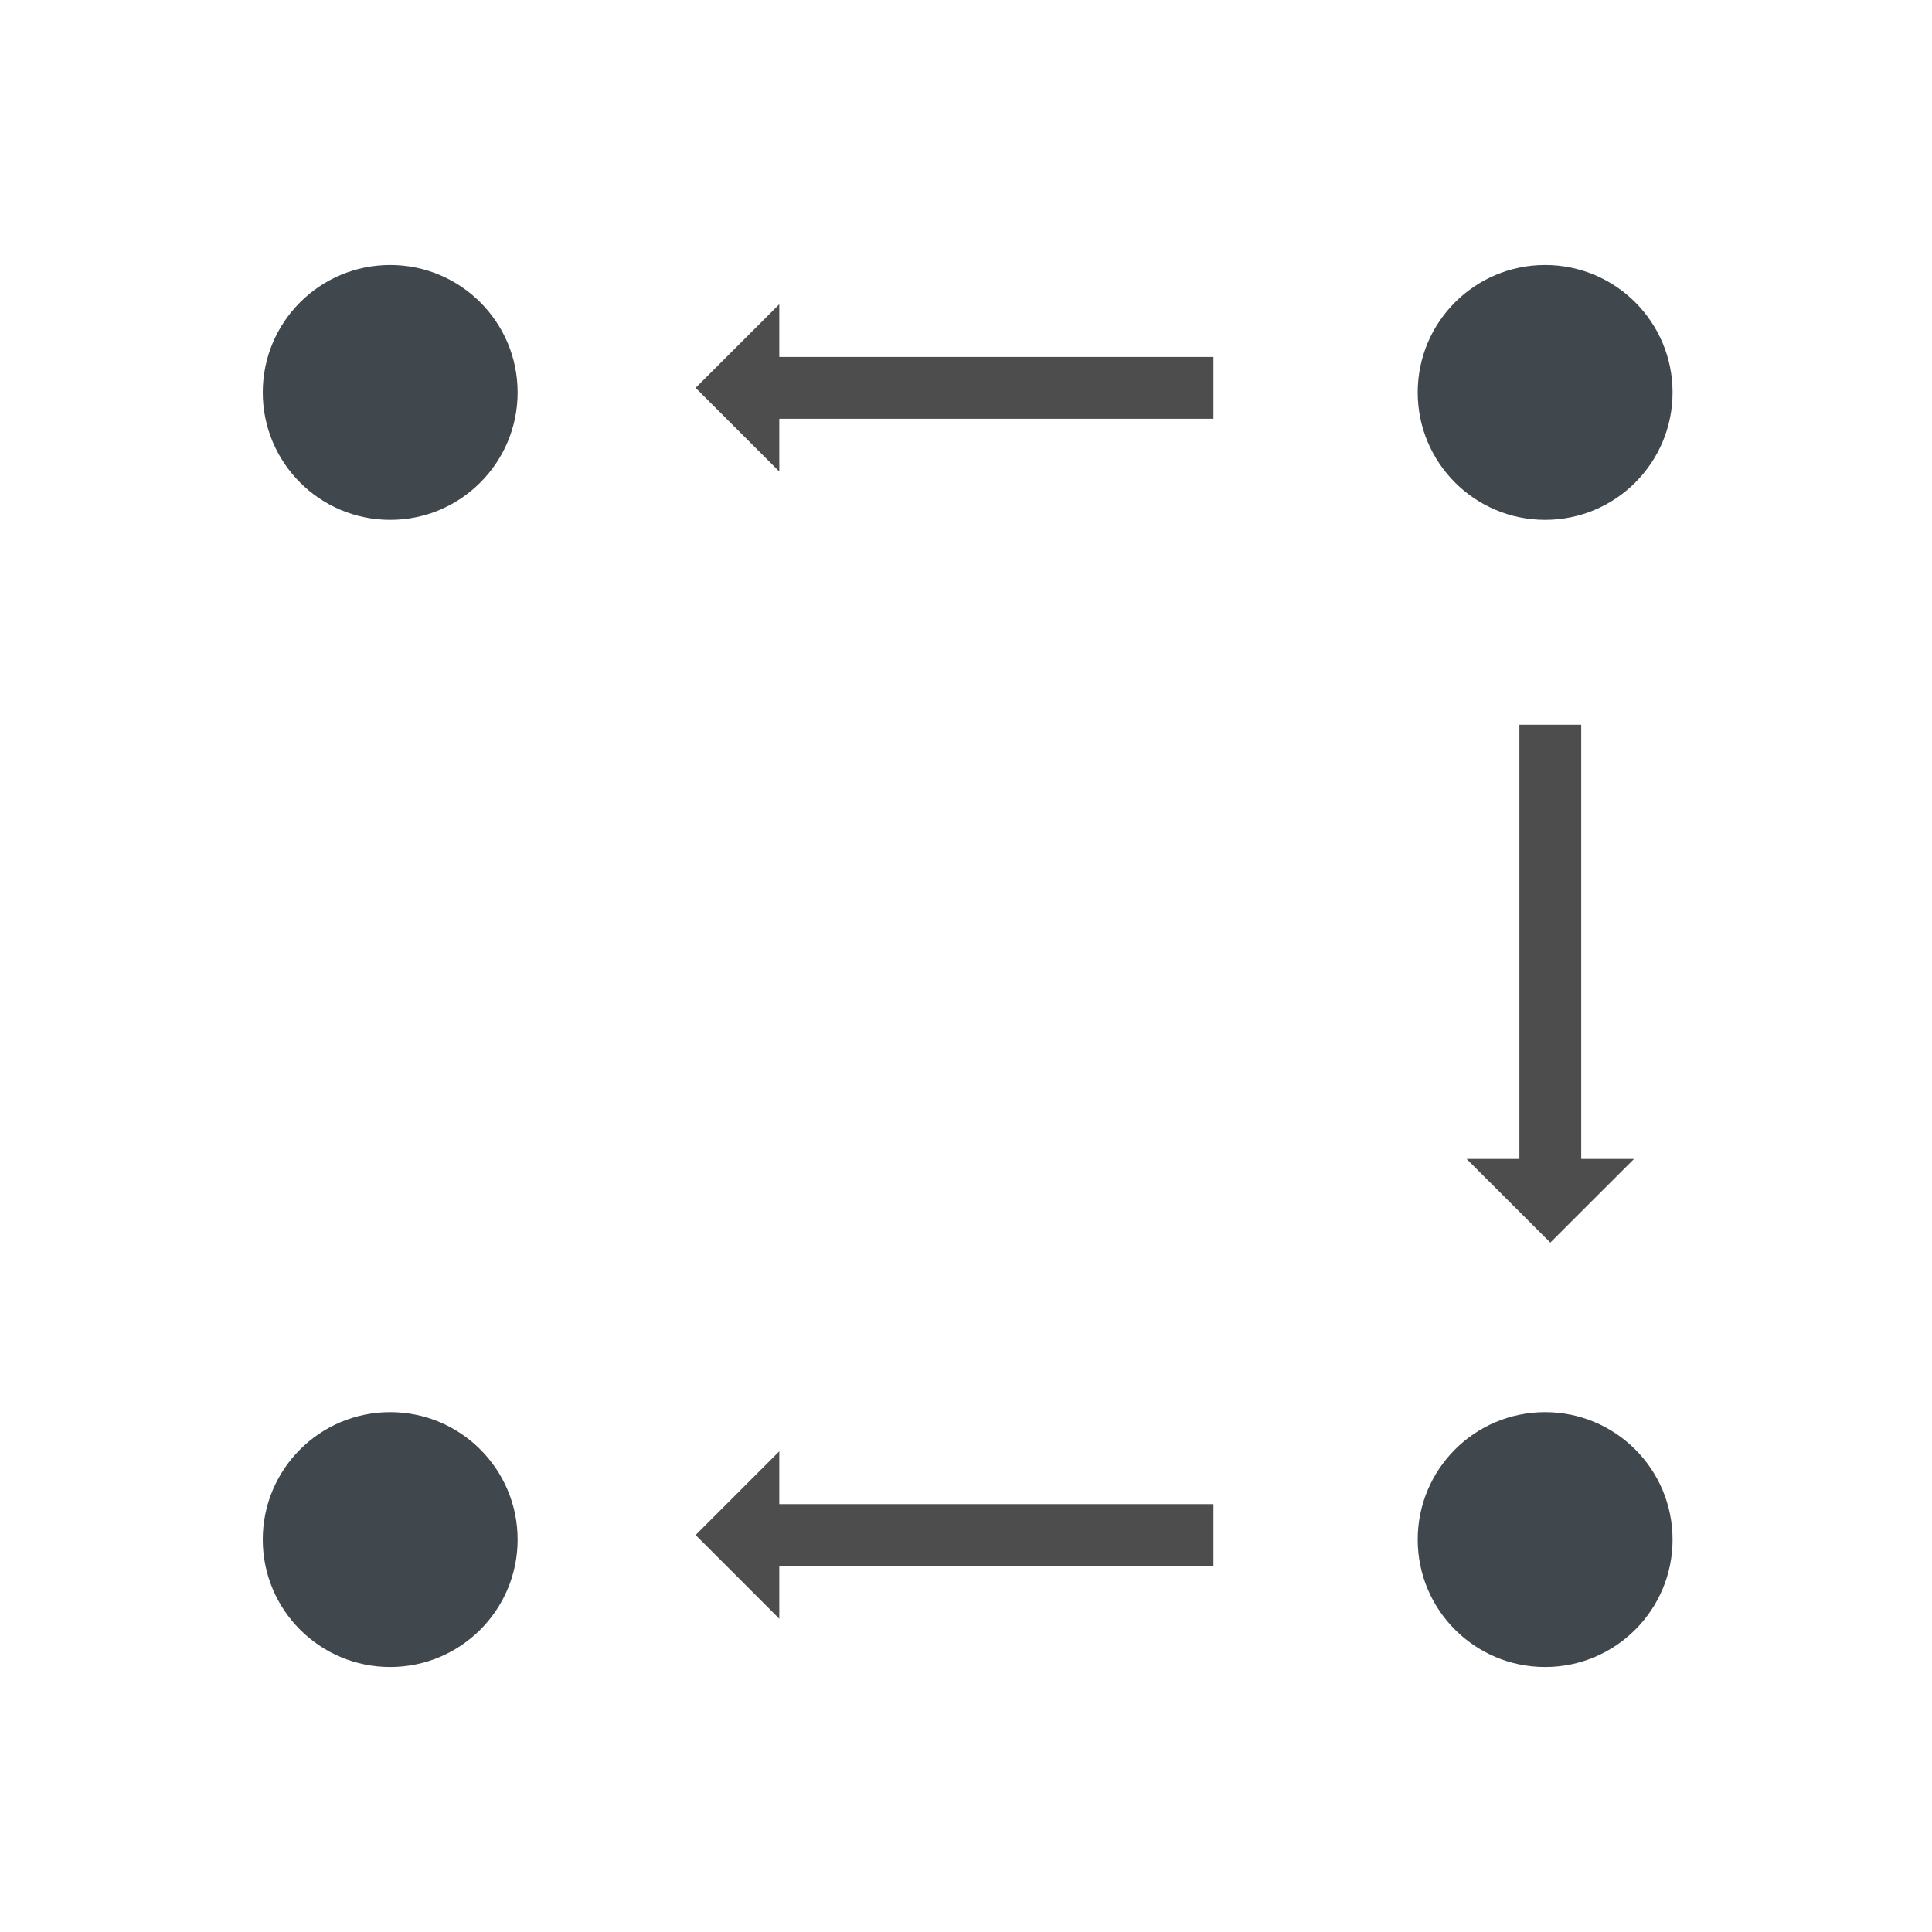
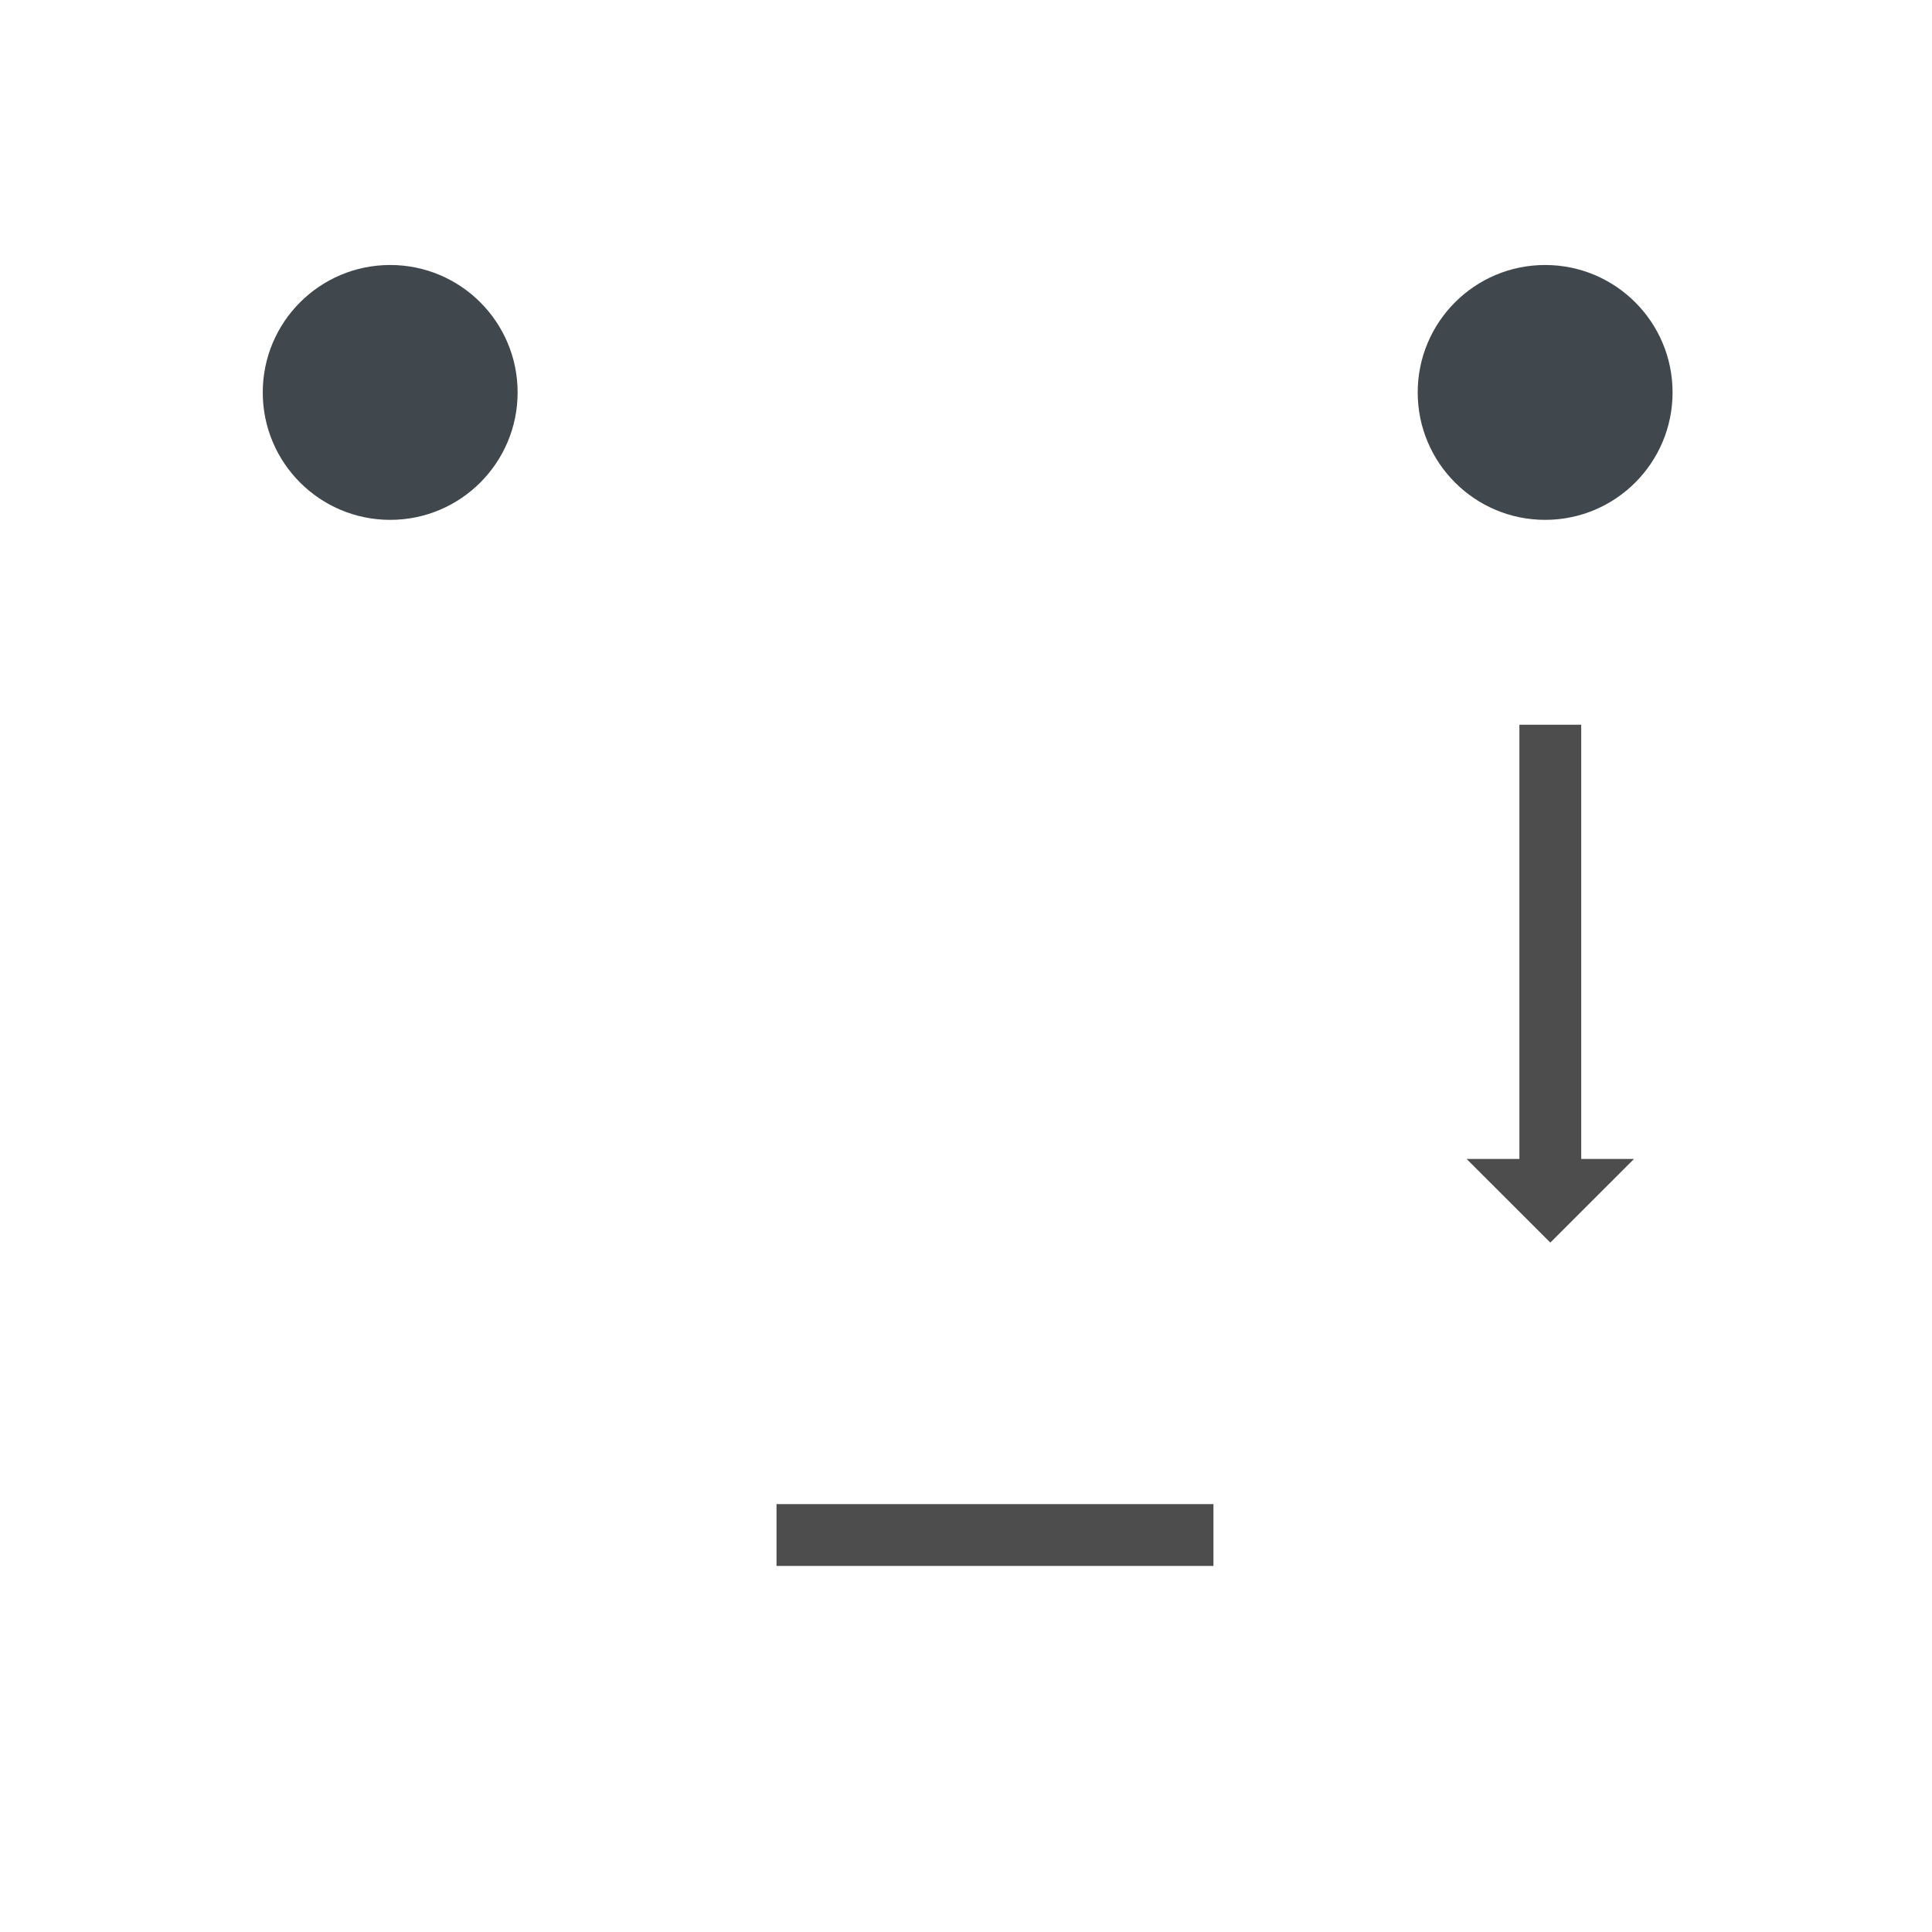
<svg xmlns="http://www.w3.org/2000/svg" id="Lag_1" data-name="Lag 1" viewBox="0 0 250 250">
  <defs>
    <style>.cls-1{fill:#41484d;}.cls-2,.cls-3{fill:#4d4d4d;}.cls-2{stroke:#4d4d4d;stroke-miterlimit:10;stroke-width:8px;}</style>
  </defs>
  <circle class="cls-1" cx="199.94" cy="50.78" r="16.49" />
  <circle class="cls-1" cx="50.49" cy="50.78" r="16.49" />
-   <circle class="cls-1" cx="199.94" cy="199.22" r="16.49" />
-   <circle class="cls-1" cx="50.49" cy="199.22" r="16.49" />
-   <line class="cls-2" x1="100.48" y1="50.19" x2="157.02" y2="50.19" />
-   <polyline class="cls-3" points="100.84 61.02 90.01 50.19 100.84 39.37" />
  <line class="cls-2" x1="200.61" y1="150.33" x2="200.61" y2="93.78" />
  <polyline class="cls-3" points="211.44 149.97 200.61 160.79 189.78 149.97" />
  <line class="cls-2" x1="100.48" y1="198.63" x2="157.02" y2="198.63" />
-   <polyline class="cls-3" points="100.84 209.46 90.01 198.63 100.84 187.8" />
</svg>